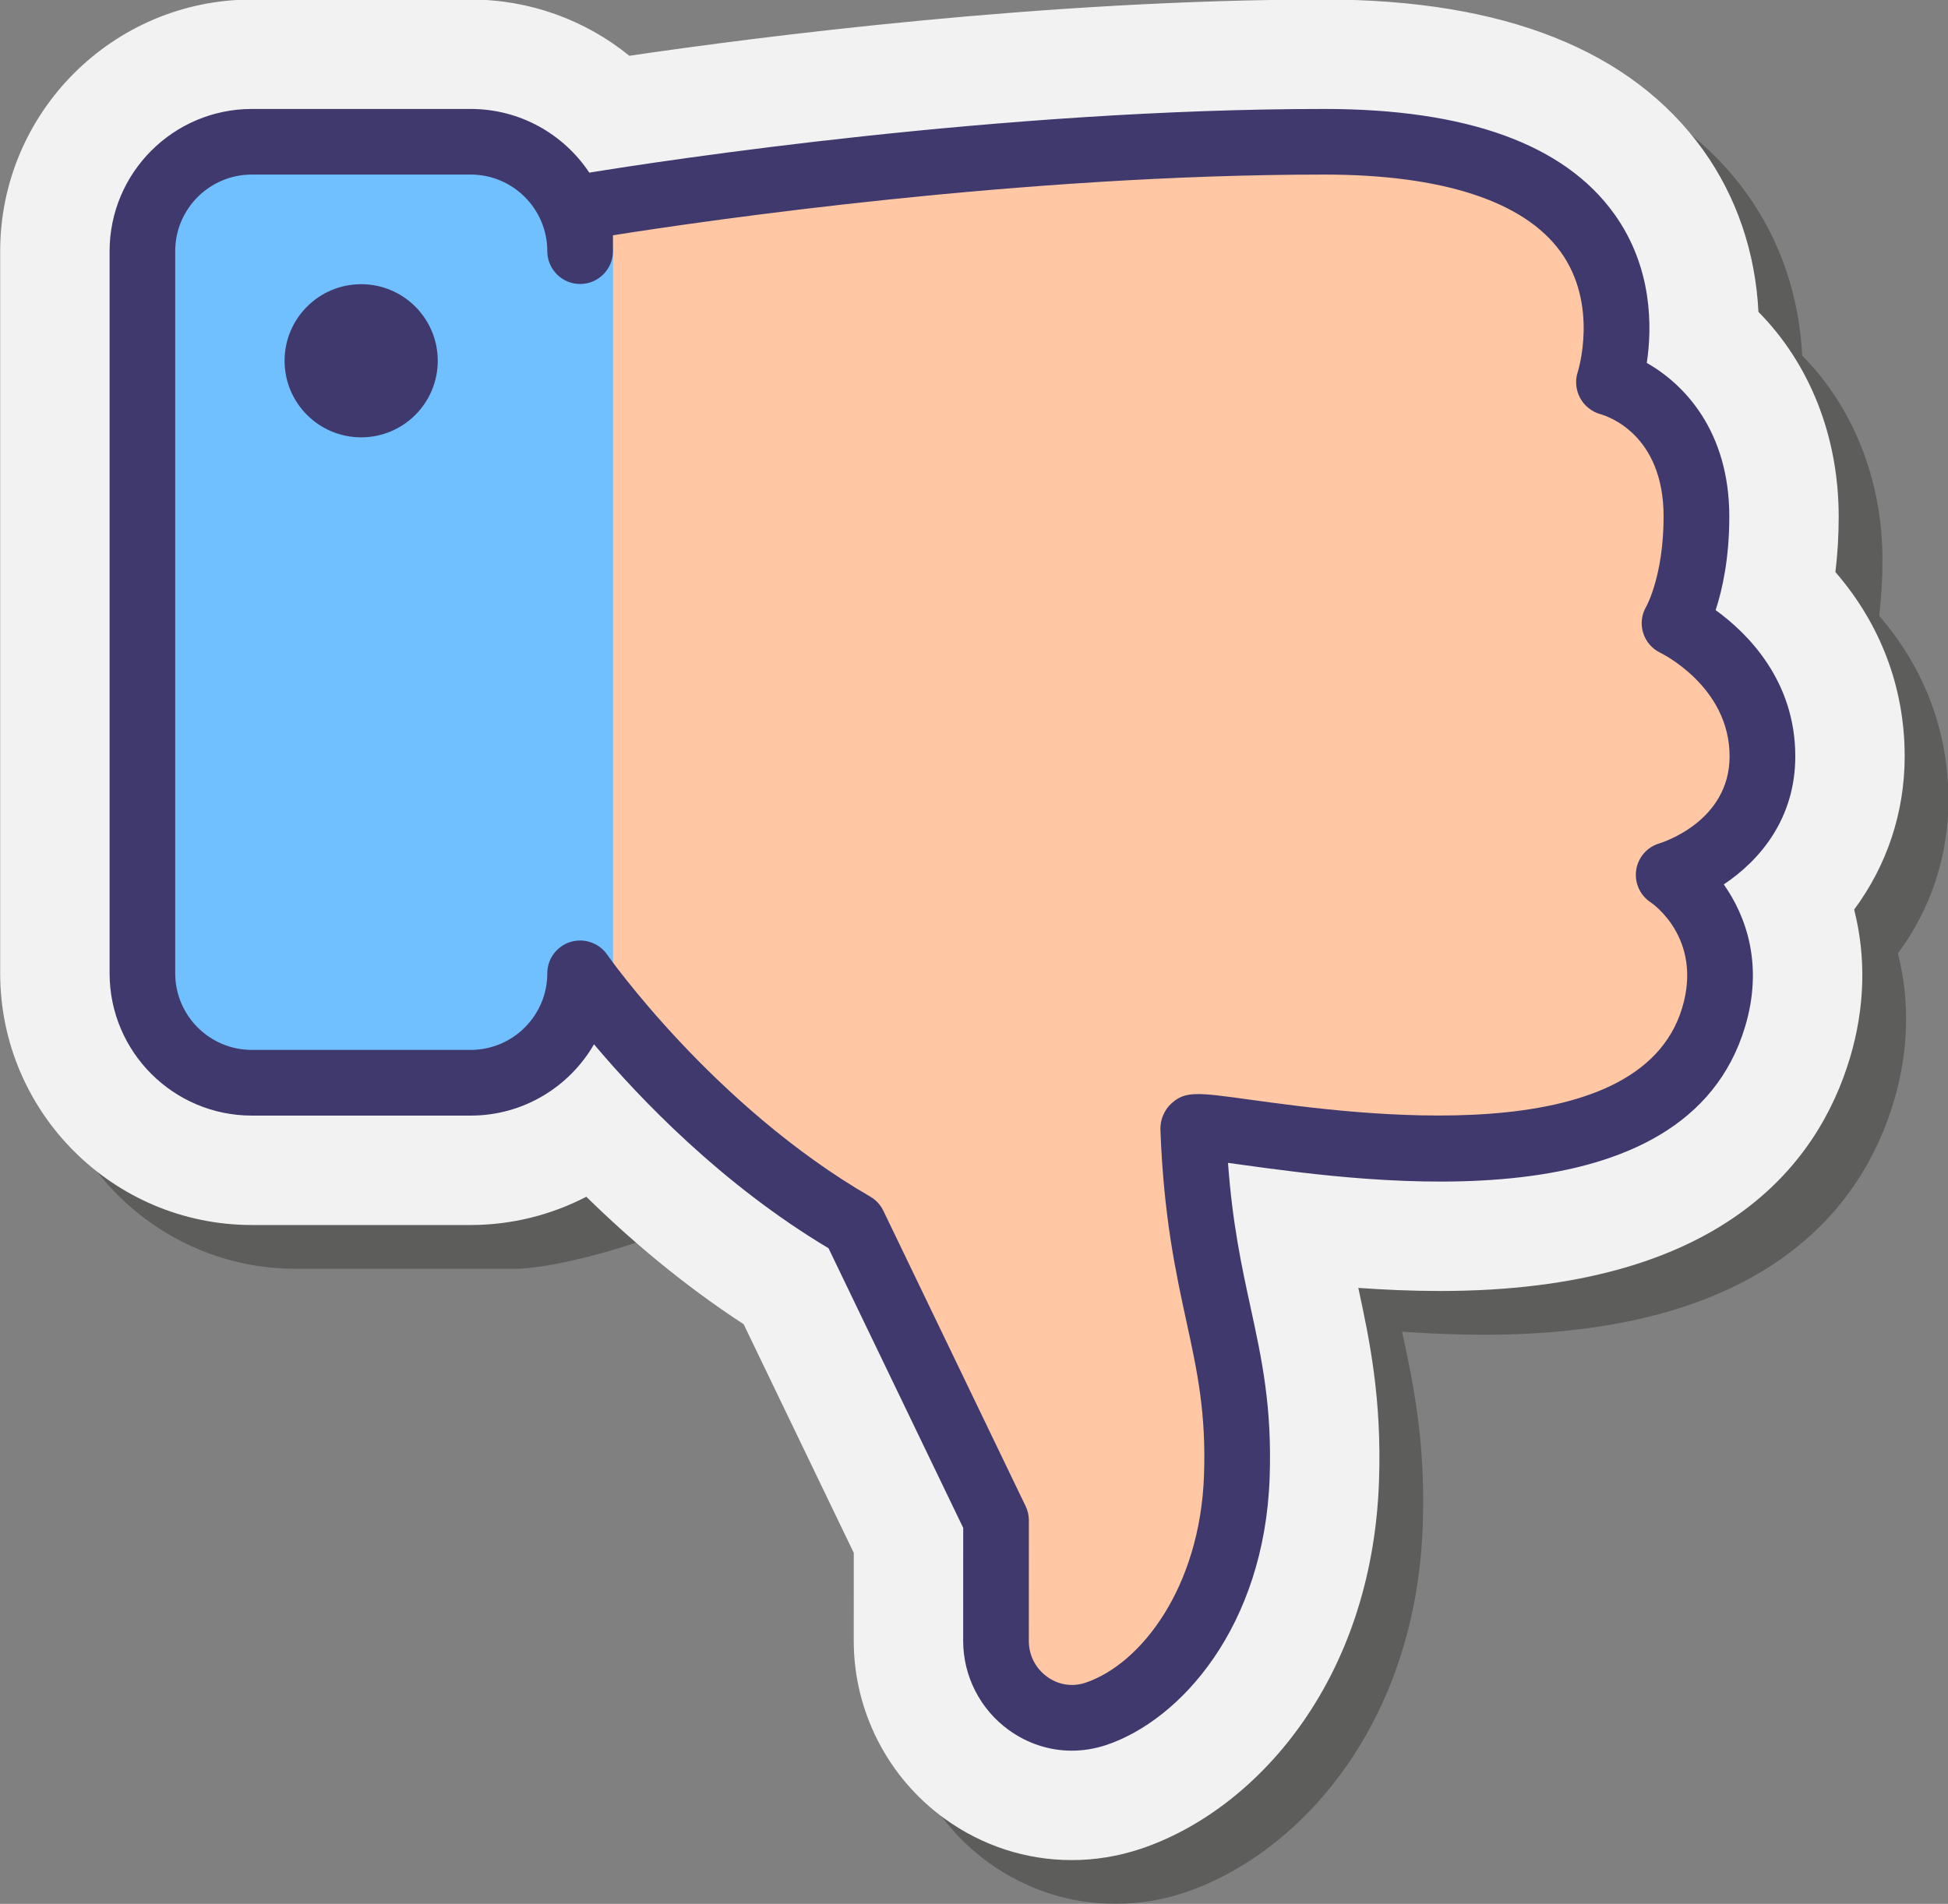
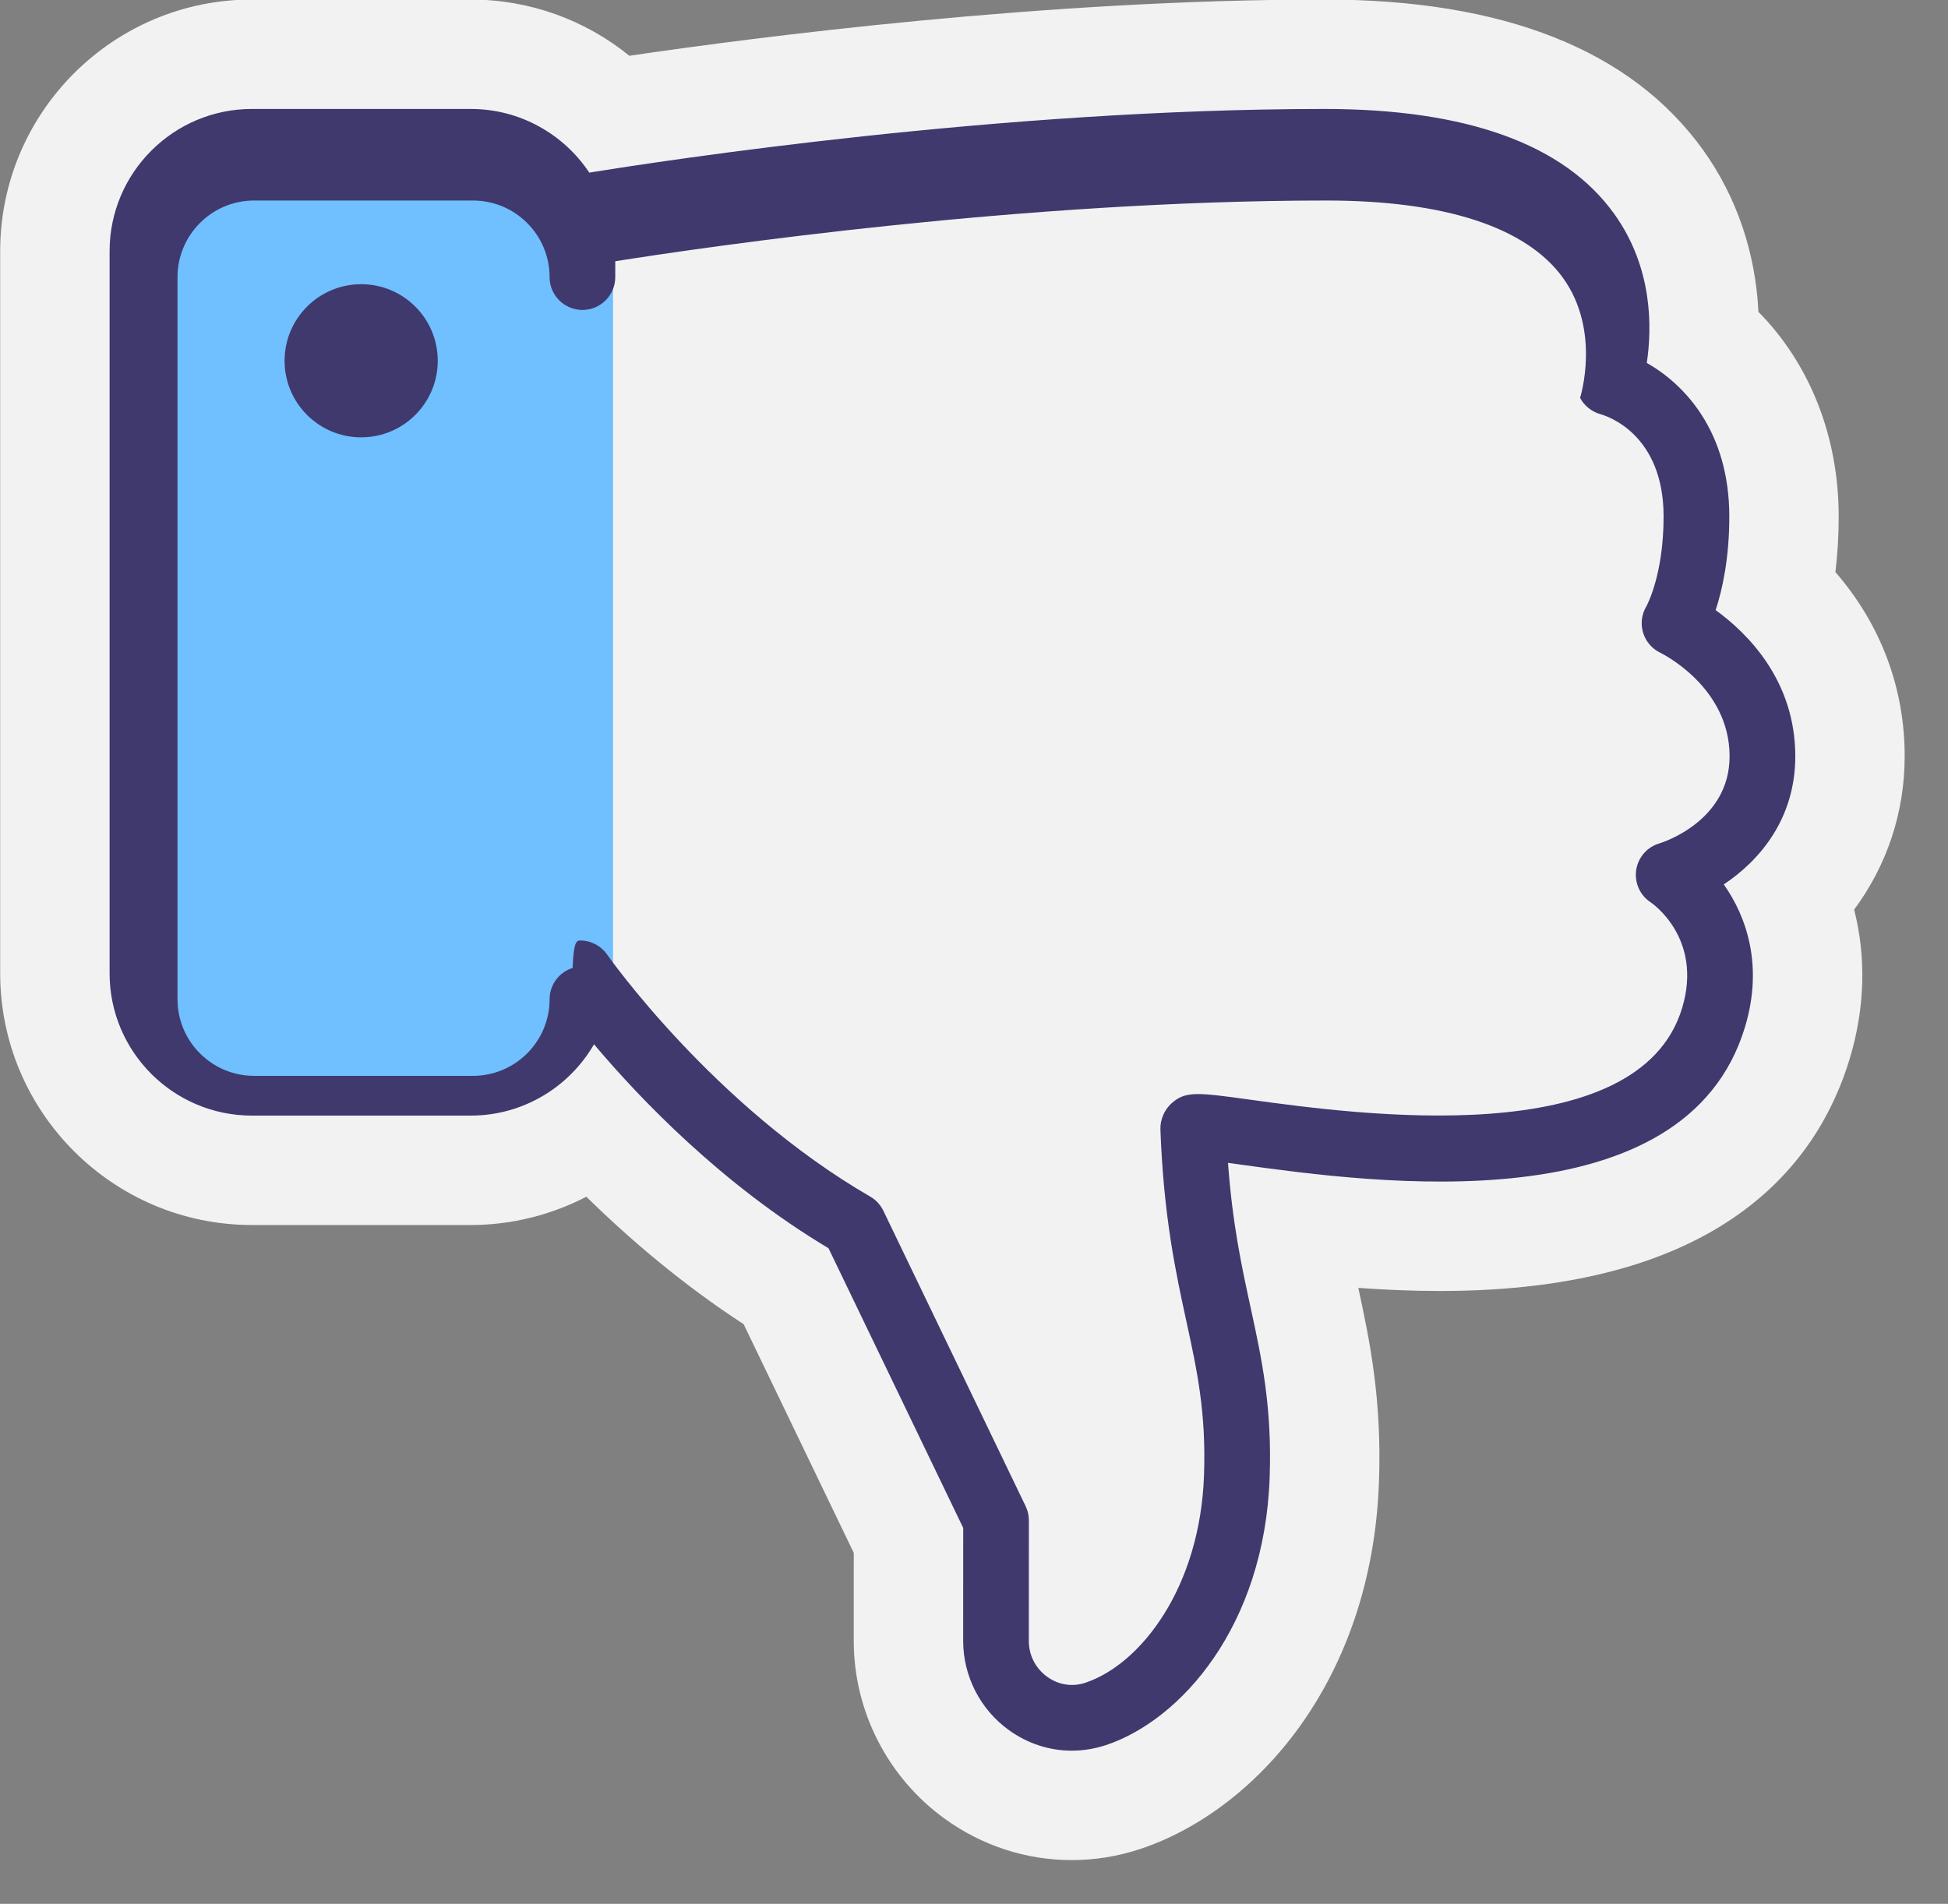
<svg xmlns="http://www.w3.org/2000/svg" height="87.0" preserveAspectRatio="xMidYMid meet" version="1.0" viewBox="7.0 7.0 89.0 87.0" width="89.0" zoomAndPan="magnify">
  <rect x="7.0" y="7.0" width="89.0" height="87.0" fill="#808080" stroke="none" />
  <g id="change1_1">
-     <path d="M86.813,15.857c1.531,2.135,2.393,4.688,2.526,7.394 c2.337,2.366,3.667,5.678,3.667,9.35c0,0.873-0.05,1.721-0.15,2.541c2.06,2.375,3.165,5.275,3.165,8.417 c0,2.573-0.814,4.989-2.309,7.006c0.552,2.162,0.497,4.472-0.19,6.774c-1.453,4.861-5.88,10.655-18.729,10.655 c-1.284,0-2.541-0.056-3.735-0.142c0.513,2.371,1.08,5.066,0.945,8.857c-0.327,9.197-5.71,15.054-10.898,16.78 C60.086,93.828,59.03,94,57.966,94c-2.085,0-4.092-0.654-5.802-1.889c-2.605-1.88-4.16-4.92-4.158-8.129l0.001-4.021L43,67 c-2.79-1.818-3.017-2.055-5-4c-1.609,0.834-5.628,1.979-7.492,1.979h-10c-6.341,0-11.5-5.159-11.5-11.5v-33 c0-6.341,5.159-11.5,11.5-11.5h10c2.678,0,5.222,0.926,7.245,2.57c5.877-0.865,19.07-2.57,31.755-2.57 C77.715,8.979,83.537,11.293,86.813,15.857z" fill="#1d1d1b" opacity=".35" />
-   </g>
+     </g>
  <g id="change2_1">
    <path d="M84.813,13.857c1.531,2.135,2.393,4.688,2.526,7.394c2.337,2.366,3.667,5.678,3.667,9.35 c0,0.873-0.05,1.721-0.15,2.541c2.06,2.375,3.165,5.275,3.165,8.417c0,2.573-0.814,4.989-2.309,7.006 c0.552,2.162,0.497,4.472-0.19,6.774c-1.453,4.861-5.88,10.655-18.729,10.655c-1.284,0-2.541-0.056-3.735-0.142 c0.513,2.371,1.08,5.066,0.945,8.857c-0.327,9.197-5.71,15.054-10.898,16.78C58.086,91.828,57.03,92,55.966,92 c-2.085,0-4.092-0.654-5.802-1.889c-2.605-1.88-4.16-4.92-4.158-8.129l0.001-4.021l-5.031-10.449 c-2.79-1.818-5.205-3.88-7.188-5.825c-1.609,0.834-3.416,1.292-5.28,1.292h-10c-6.341,0-11.5-5.159-11.5-11.5v-33 c0-6.341,5.159-11.5,11.5-11.5h10c2.678,0,5.222,0.926,7.245,2.57c5.877-0.865,19.07-2.57,31.755-2.57 C75.715,6.979,81.537,9.293,84.813,13.857z" fill="#f2f2f2" />
  </g>
  <g id="change3_1">
-     <path d="M83.508,35.479c0,0,1-1.64,1-4.876c0-5.124-4-6.124-4-6.124s3.719-11-13-11s-34,3-34,3v2 c0-2.761-2.239-5-5-5h-10c-2.761,0-5,2.239-5,5v33c0,2.761,2.239,5,5,5h10c2.761,0,5-2.239,5-5v-3c0,0,1.865,6.824,9.417,11.193 c0,0,8.565,10.779,9.584,17.807c0,0,0,2.295-0.002,4.506c-0.001,2.363,2.305,4.083,4.547,3.337c3.03-1.007,6.455-4.95,6.455-10.843 c0-11-4.345-11.551-1.806-17c0,0,23.806,7,23.806-4c0-4.506-2.27-6.5-2.27-6.5s3.775-1.275,3.775-5.455 C87.014,37.344,83.508,35.479,83.508,35.479z" fill="#ffc7a3" />
-   </g>
+     </g>
  <g id="change4_1">
    <path d="M35.008,18.663v32.632c0,2.863-2.321,5.184-5.184,5.184H18.692c-2.863,0-5.184-2.321-5.184-5.184 V18.663c0-2.863,2.321-5.184,5.184-5.184h11.132C32.687,13.479,35.008,15.8,35.008,18.663z" fill="#70bfff" />
  </g>
  <g id="change5_1">
-     <path d="M55.967,87c-1.016,0-2.014-0.32-2.876-0.942c-1.307-0.943-2.086-2.466-2.086-4.074l0.002-5.164 l-6.154-12.78c-4.87-2.909-8.619-6.833-10.714-9.319c-1.125,1.945-3.228,3.258-5.632,3.258h-10c-3.584,0-6.5-2.916-6.5-6.5v-33 c0-3.584,2.916-6.5,6.5-6.5h10c2.258,0,4.251,1.157,5.417,2.91c3.367-0.547,18.78-2.91,33.583-2.91 c6.504,0,10.96,1.613,13.243,4.794c1.771,2.469,1.729,5.211,1.488,6.813c1.739,0.98,3.77,3.146,3.77,7.017 c0,1.902-0.313,3.33-0.624,4.277c1.446,1.047,3.639,3.208,3.639,6.681c0,2.867-1.637,4.767-3.267,5.854 c1.043,1.479,1.809,3.706,0.976,6.493c-2.722,9.114-16.959,7.15-23.037,6.313c-0.194-0.026-0.395-0.055-0.59-0.081 c0.204,2.793,0.625,4.734,1.035,6.621c0.505,2.327,0.983,4.525,0.867,7.771c-0.24,6.763-4.046,11.072-7.48,12.214 C57.012,86.915,56.487,87,55.967,87z M33.507,49.978c0.482,0,0.946,0.233,1.232,0.644c0.048,0.069,4.864,6.919,12.019,11.058 c0.261,0.151,0.47,0.377,0.601,0.648l6.5,13.5c0.098,0.203,0.148,0.425,0.148,0.65l-0.002,5.508c0,0.656,0.306,1.253,0.841,1.64 c0.513,0.369,1.144,0.468,1.733,0.273c2.562-0.852,5.249-4.379,5.429-9.474c0.103-2.87-0.316-4.797-0.801-7.027 c-0.489-2.253-1.044-4.807-1.19-8.782c-0.016-0.442,0.177-0.899,0.506-1.196c0.637-0.576,1.202-0.498,3.58-0.17 c4.86,0.67,17.768,2.448,19.754-4.201c0.958-3.206-1.415-4.799-1.439-4.814c-0.491-0.32-0.75-0.897-0.664-1.478 s0.504-1.057,1.067-1.22c0.122-0.037,3.2-1.002,3.2-3.977c0-3.192-3.126-4.712-3.158-4.727c-0.384-0.183-0.673-0.519-0.795-0.926 c-0.12-0.402-0.066-0.836,0.148-1.195c0.032-0.059,0.79-1.452,0.79-4.11c0-3.767-2.586-4.592-2.881-4.674 c-0.397-0.109-0.741-0.381-0.935-0.745c-0.193-0.364-0.237-0.795-0.105-1.186c0.007-0.023,0.972-3.071-0.792-5.5 c-1.67-2.303-5.401-3.52-10.788-3.52c-13.845,0-28.255,2.104-32.5,2.775v0.725c0,0.828-0.671,1.5-1.5,1.5s-1.5-0.672-1.5-1.5 c0-1.93-1.57-3.5-3.5-3.5h-10c-1.93,0-3.5,1.57-3.5,3.5v33c0,1.93,1.57,3.5,3.5,3.5h10c1.93,0,3.5-1.57,3.5-3.5 c0-0.655,0.426-1.234,1.051-1.431C33.206,50,33.357,49.978,33.507,49.978z" fill="#40396e" />
+     <path d="M55.967,87c-1.016,0-2.014-0.32-2.876-0.942c-1.307-0.943-2.086-2.466-2.086-4.074l0.002-5.164 l-6.154-12.78c-4.87-2.909-8.619-6.833-10.714-9.319c-1.125,1.945-3.228,3.258-5.632,3.258h-10c-3.584,0-6.5-2.916-6.5-6.5v-33 c0-3.584,2.916-6.5,6.5-6.5h10c2.258,0,4.251,1.157,5.417,2.91c3.367-0.547,18.78-2.91,33.583-2.91 c6.504,0,10.96,1.613,13.243,4.794c1.771,2.469,1.729,5.211,1.488,6.813c1.739,0.98,3.77,3.146,3.77,7.017 c0,1.902-0.313,3.33-0.624,4.277c1.446,1.047,3.639,3.208,3.639,6.681c0,2.867-1.637,4.767-3.267,5.854 c1.043,1.479,1.809,3.706,0.976,6.493c-2.722,9.114-16.959,7.15-23.037,6.313c-0.194-0.026-0.395-0.055-0.59-0.081 c0.204,2.793,0.625,4.734,1.035,6.621c0.505,2.327,0.983,4.525,0.867,7.771c-0.24,6.763-4.046,11.072-7.48,12.214 C57.012,86.915,56.487,87,55.967,87z M33.507,49.978c0.482,0,0.946,0.233,1.232,0.644c0.048,0.069,4.864,6.919,12.019,11.058 c0.261,0.151,0.47,0.377,0.601,0.648l6.5,13.5c0.098,0.203,0.148,0.425,0.148,0.65l-0.002,5.508c0,0.656,0.306,1.253,0.841,1.64 c0.513,0.369,1.144,0.468,1.733,0.273c2.562-0.852,5.249-4.379,5.429-9.474c0.103-2.87-0.316-4.797-0.801-7.027 c-0.489-2.253-1.044-4.807-1.19-8.782c-0.016-0.442,0.177-0.899,0.506-1.196c0.637-0.576,1.202-0.498,3.58-0.17 c4.86,0.67,17.768,2.448,19.754-4.201c0.958-3.206-1.415-4.799-1.439-4.814c-0.491-0.32-0.75-0.897-0.664-1.478 s0.504-1.057,1.067-1.22c0.122-0.037,3.2-1.002,3.2-3.977c0-3.192-3.126-4.712-3.158-4.727c-0.384-0.183-0.673-0.519-0.795-0.926 c-0.12-0.402-0.066-0.836,0.148-1.195c0.032-0.059,0.79-1.452,0.79-4.11c0-3.767-2.586-4.592-2.881-4.674 c-0.397-0.109-0.741-0.381-0.935-0.745c0.007-0.023,0.972-3.071-0.792-5.5 c-1.67-2.303-5.401-3.52-10.788-3.52c-13.845,0-28.255,2.104-32.5,2.775v0.725c0,0.828-0.671,1.5-1.5,1.5s-1.5-0.672-1.5-1.5 c0-1.93-1.57-3.5-3.5-3.5h-10c-1.93,0-3.5,1.57-3.5,3.5v33c0,1.93,1.57,3.5,3.5,3.5h10c1.93,0,3.5-1.57,3.5-3.5 c0-0.655,0.426-1.234,1.051-1.431C33.206,50,33.357,49.978,33.507,49.978z" fill="#40396e" />
  </g>
  <g id="change5_2">
    <circle cx="23.501" cy="23.486" fill="#40396e" r="3.499" />
  </g>
</svg>